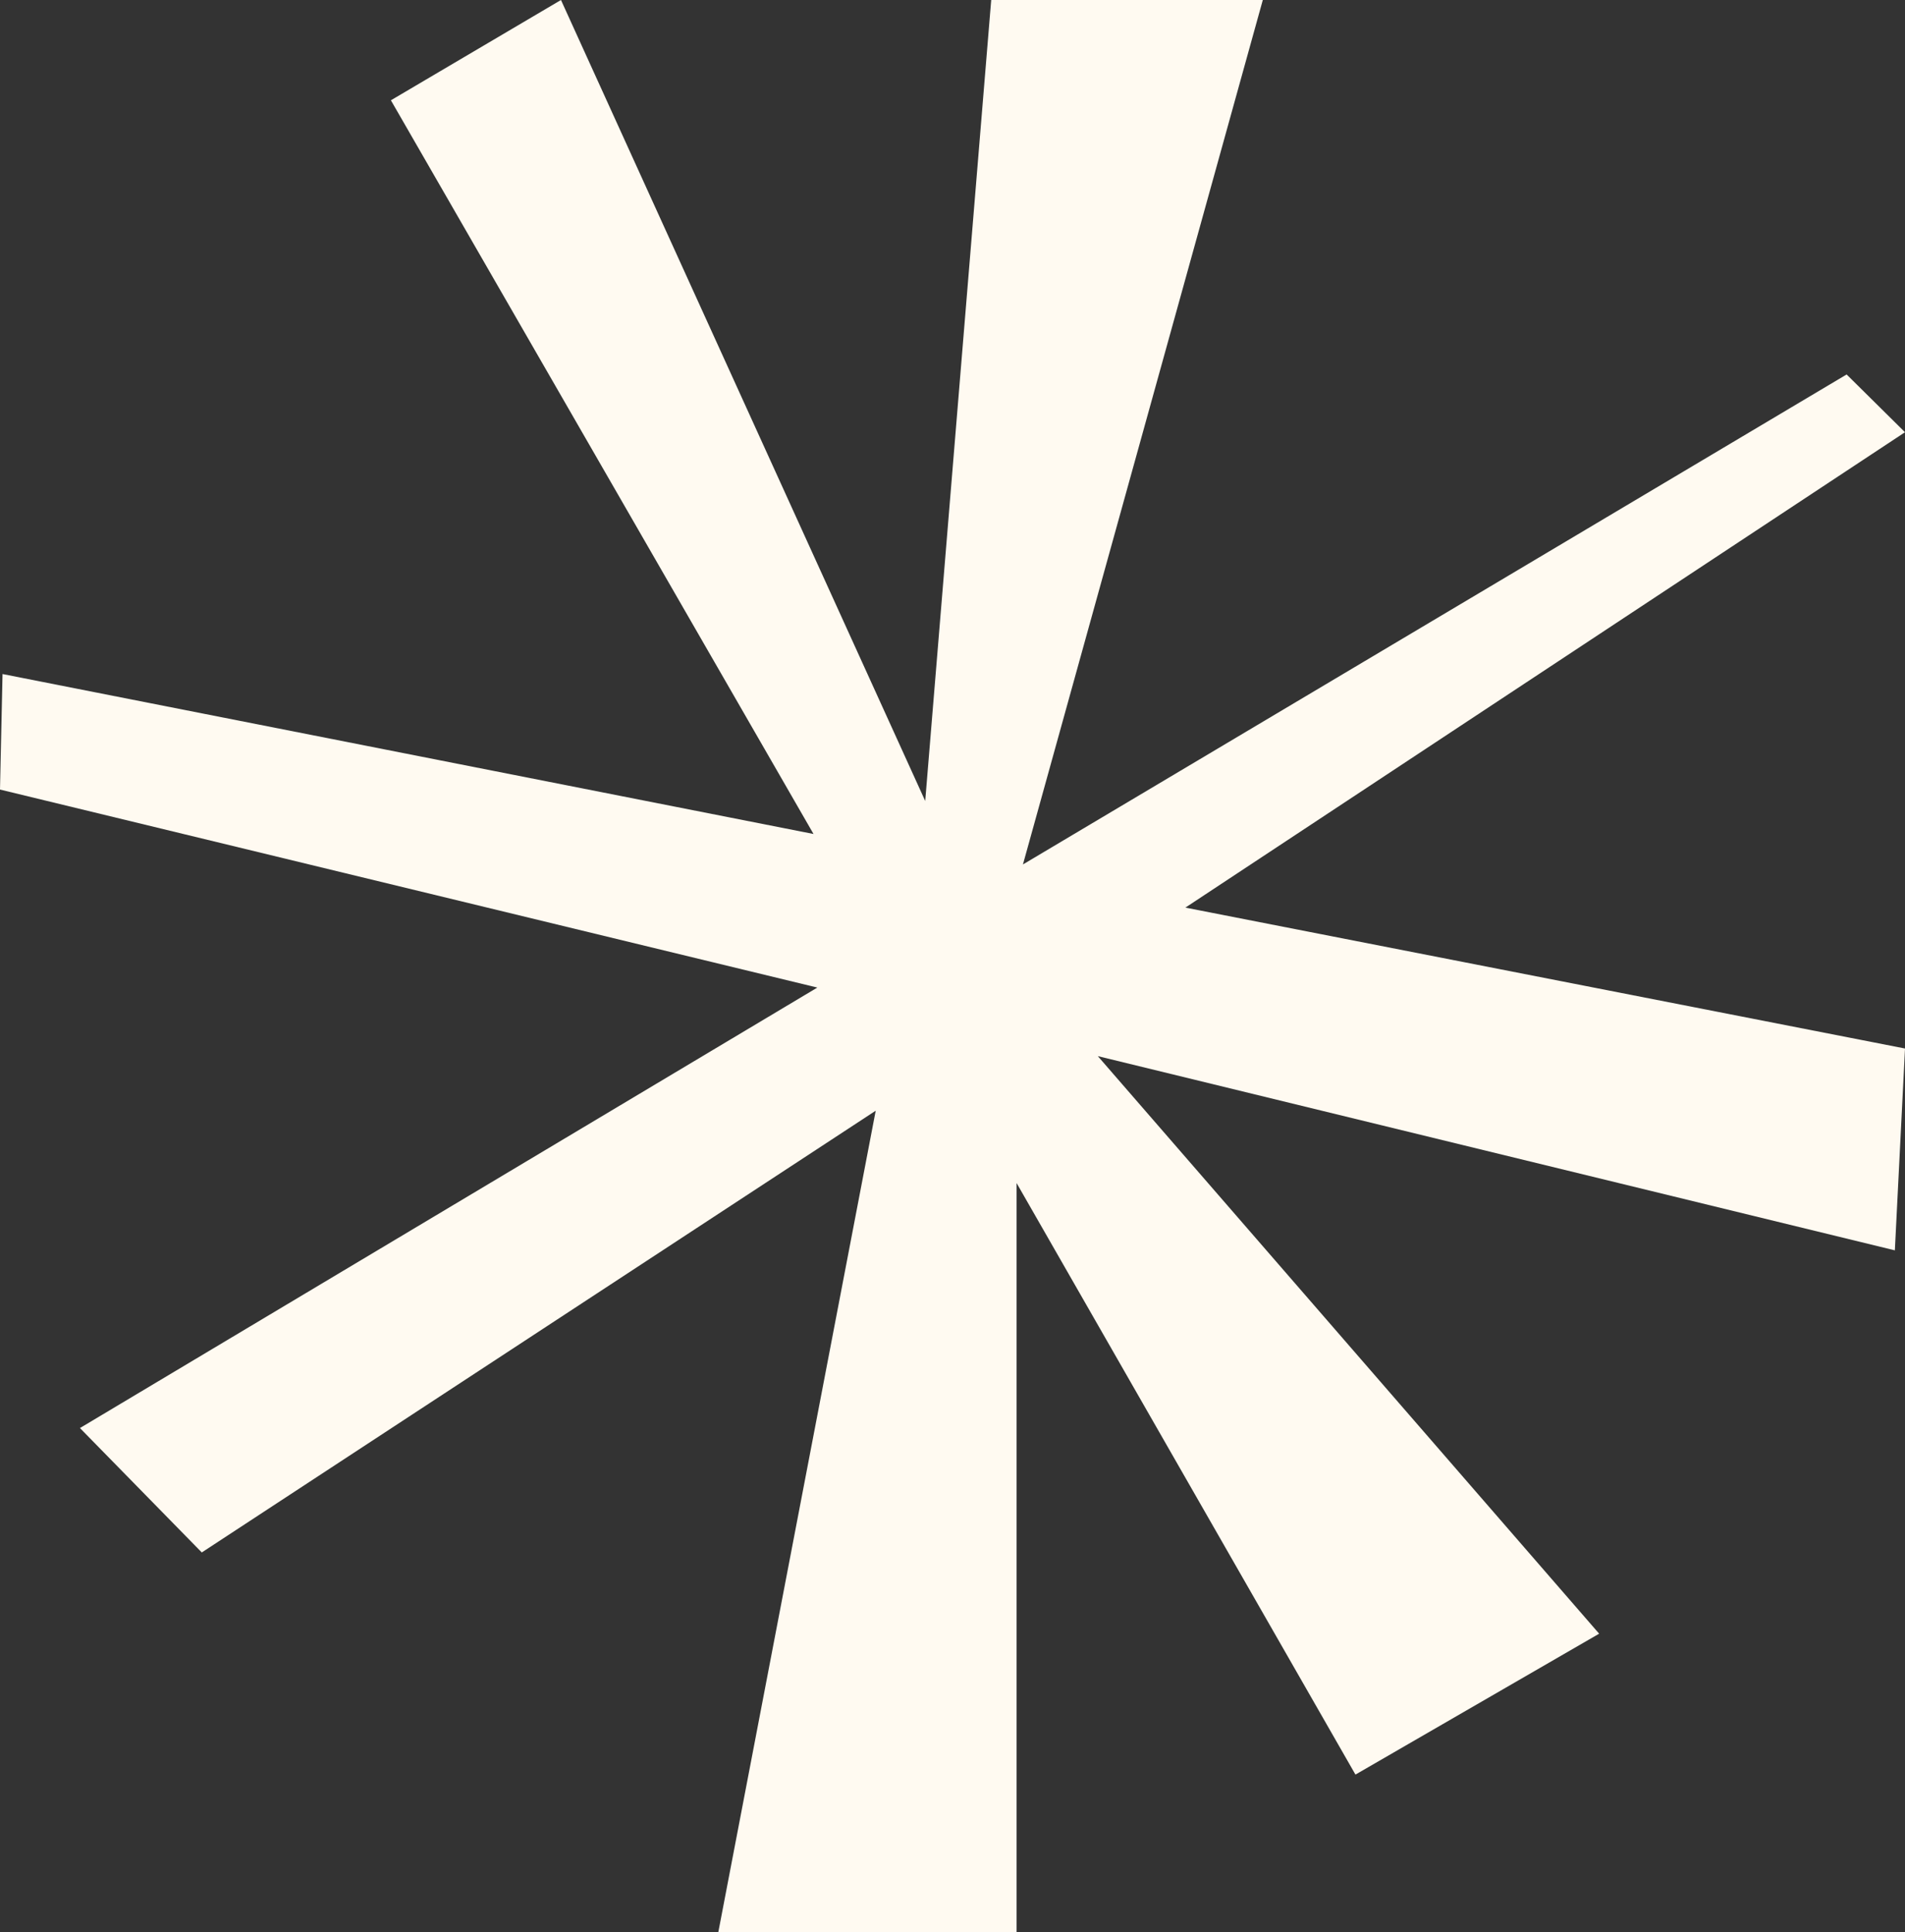
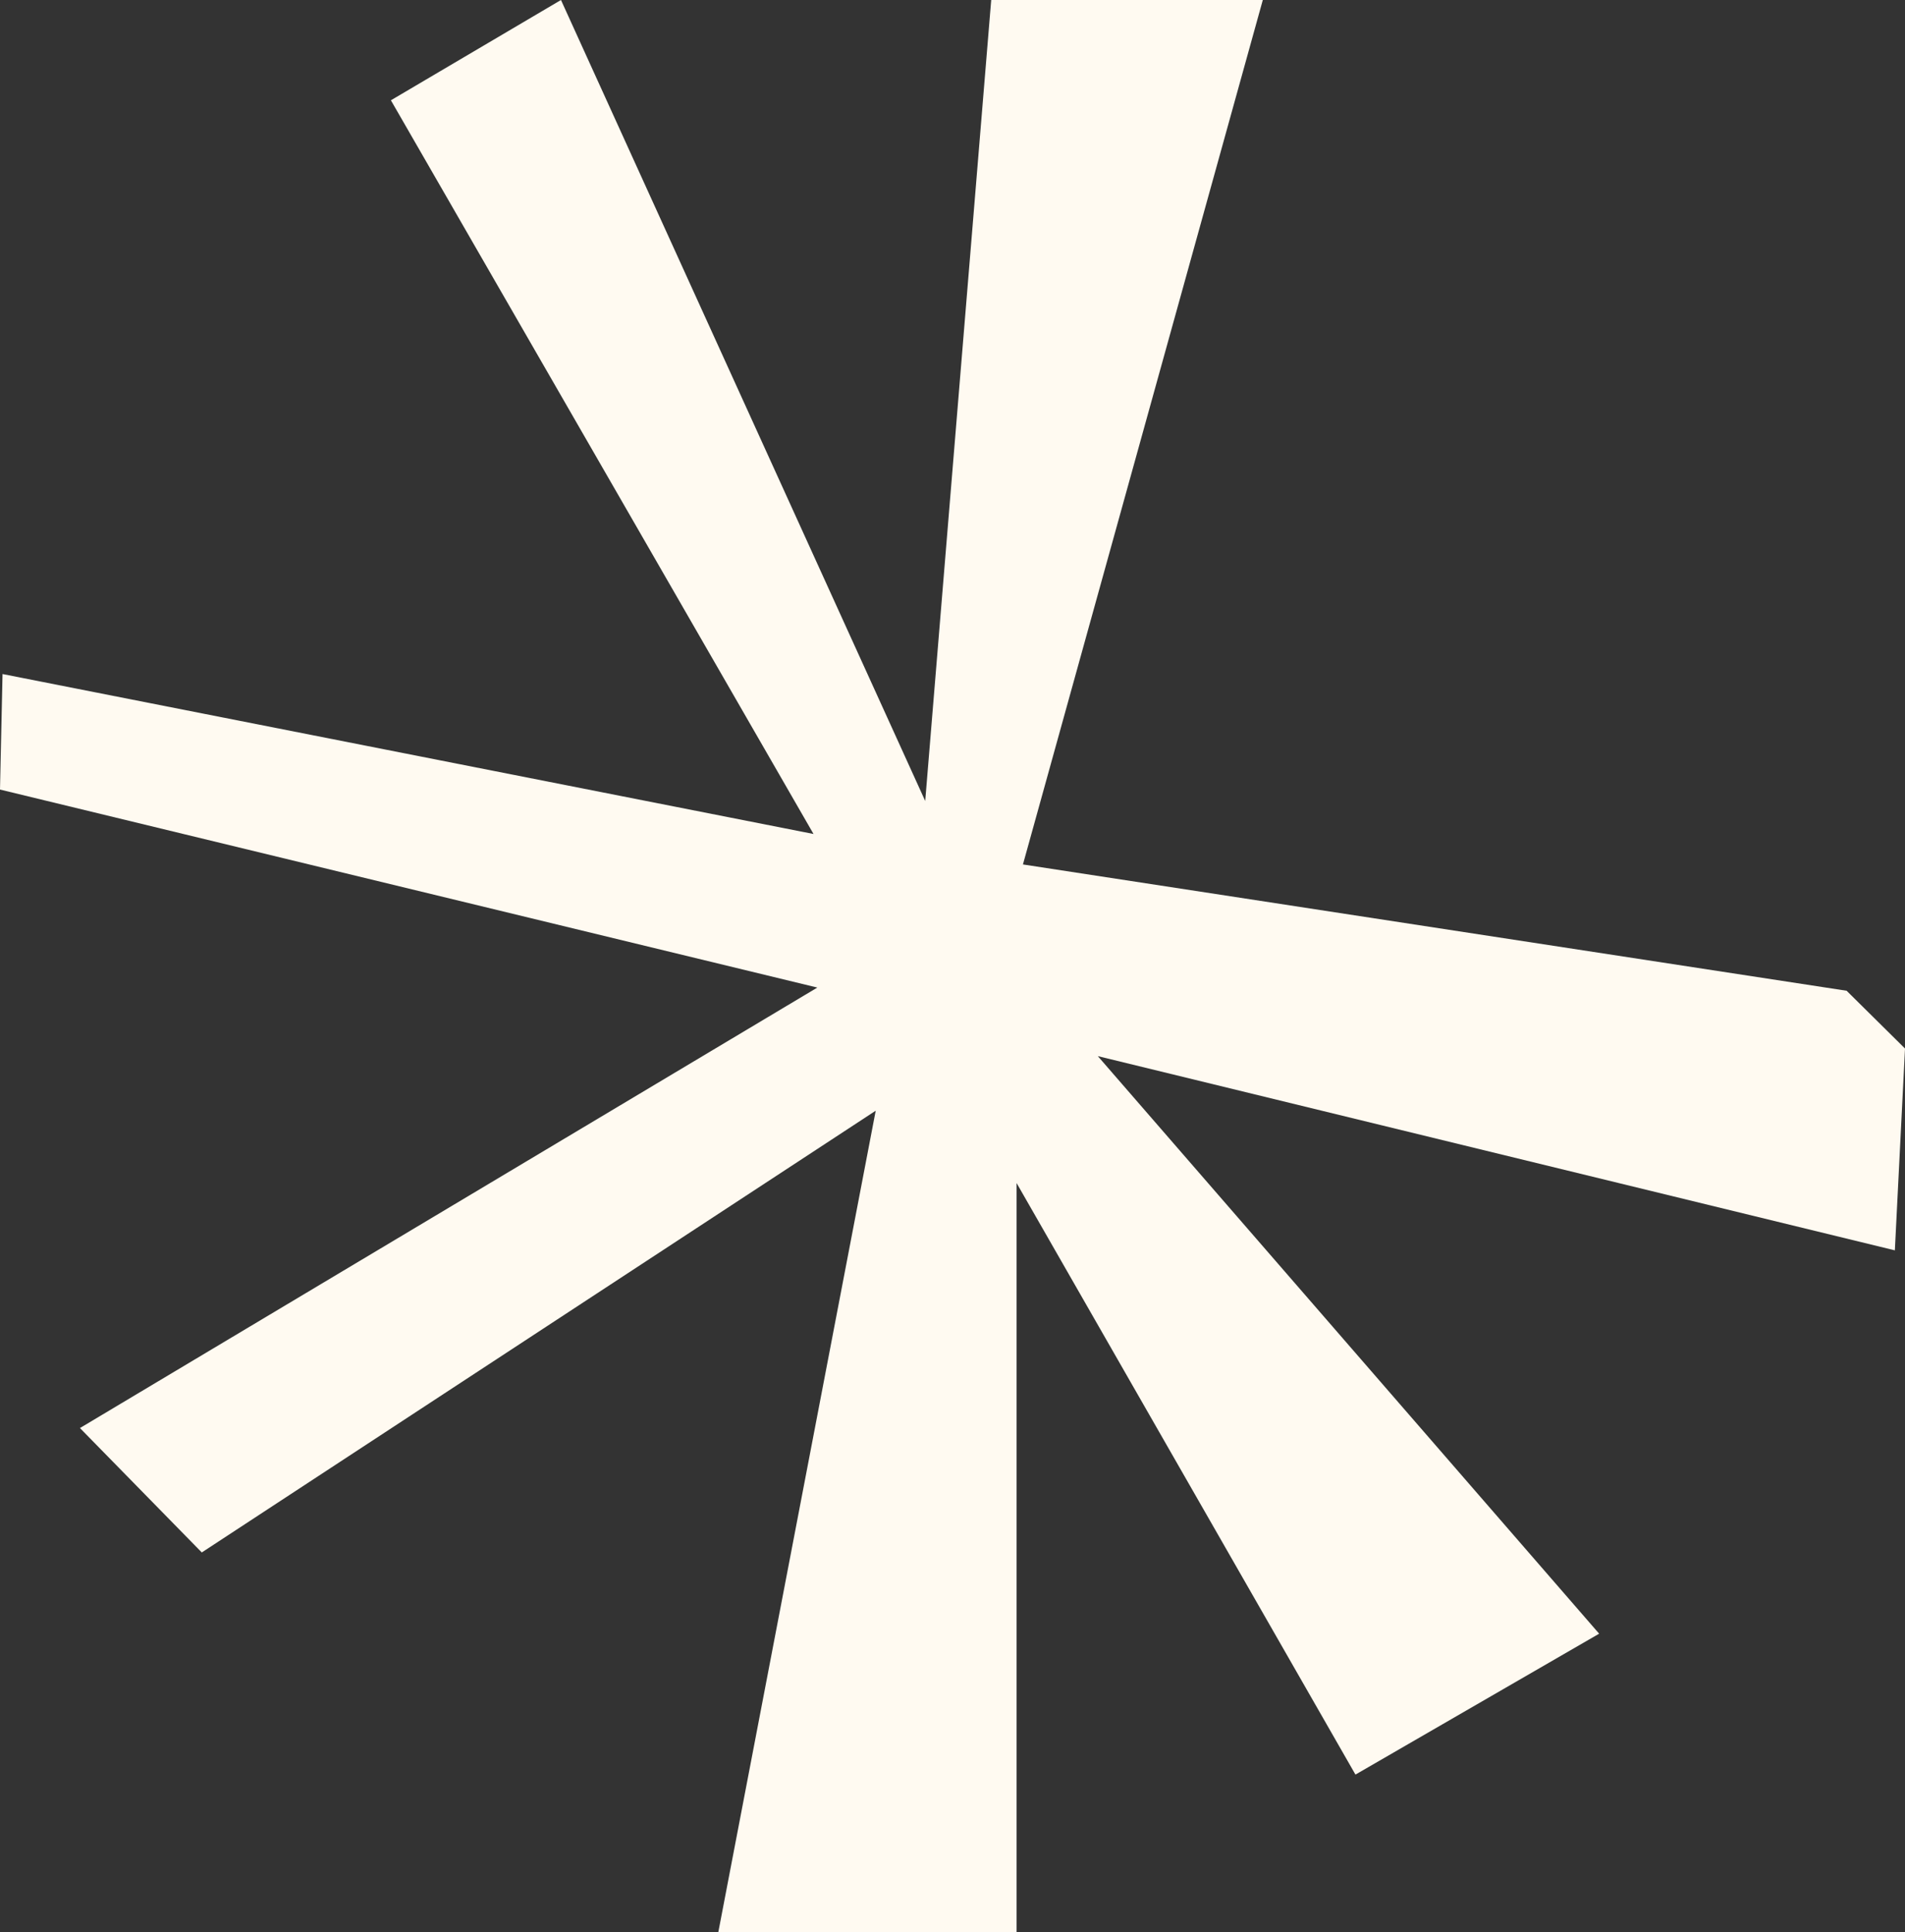
<svg xmlns="http://www.w3.org/2000/svg" width="282.54" height="286.493" viewBox="0 0 282.54 286.493">
  <rect x="0" y="0" width="282.54" height="286.493" fill="#333333" stroke="none" />
-   <path id="Path_1297" data-name="Path 1297" d="M147.011,0l-9.788,118.776L83.2,0,57.976,14.872l62.682,108.8L.376,99.953,0,117.083l121.223,29.364L11.858,211.765l18.071,18.447,99.952-65.506-23.34,121.788h44.235V175.436l50.258,87.717,36.142-20.894-74.353-85.646,118.212,28.8,1.505-29.93L175.811,134.589,282.54,64.095l-8.659-8.565L151.717,128.189,187.293,0Z" transform="translate(0 0)" fill="#fffaf1" />
+   <path id="Path_1297" data-name="Path 1297" d="M147.011,0l-9.788,118.776L83.2,0,57.976,14.872l62.682,108.8L.376,99.953,0,117.083l121.223,29.364L11.858,211.765l18.071,18.447,99.952-65.506-23.34,121.788h44.235V175.436l50.258,87.717,36.142-20.894-74.353-85.646,118.212,28.8,1.505-29.93l-8.659-8.565L151.717,128.189,187.293,0Z" transform="translate(0 0)" fill="#fffaf1" />
</svg>